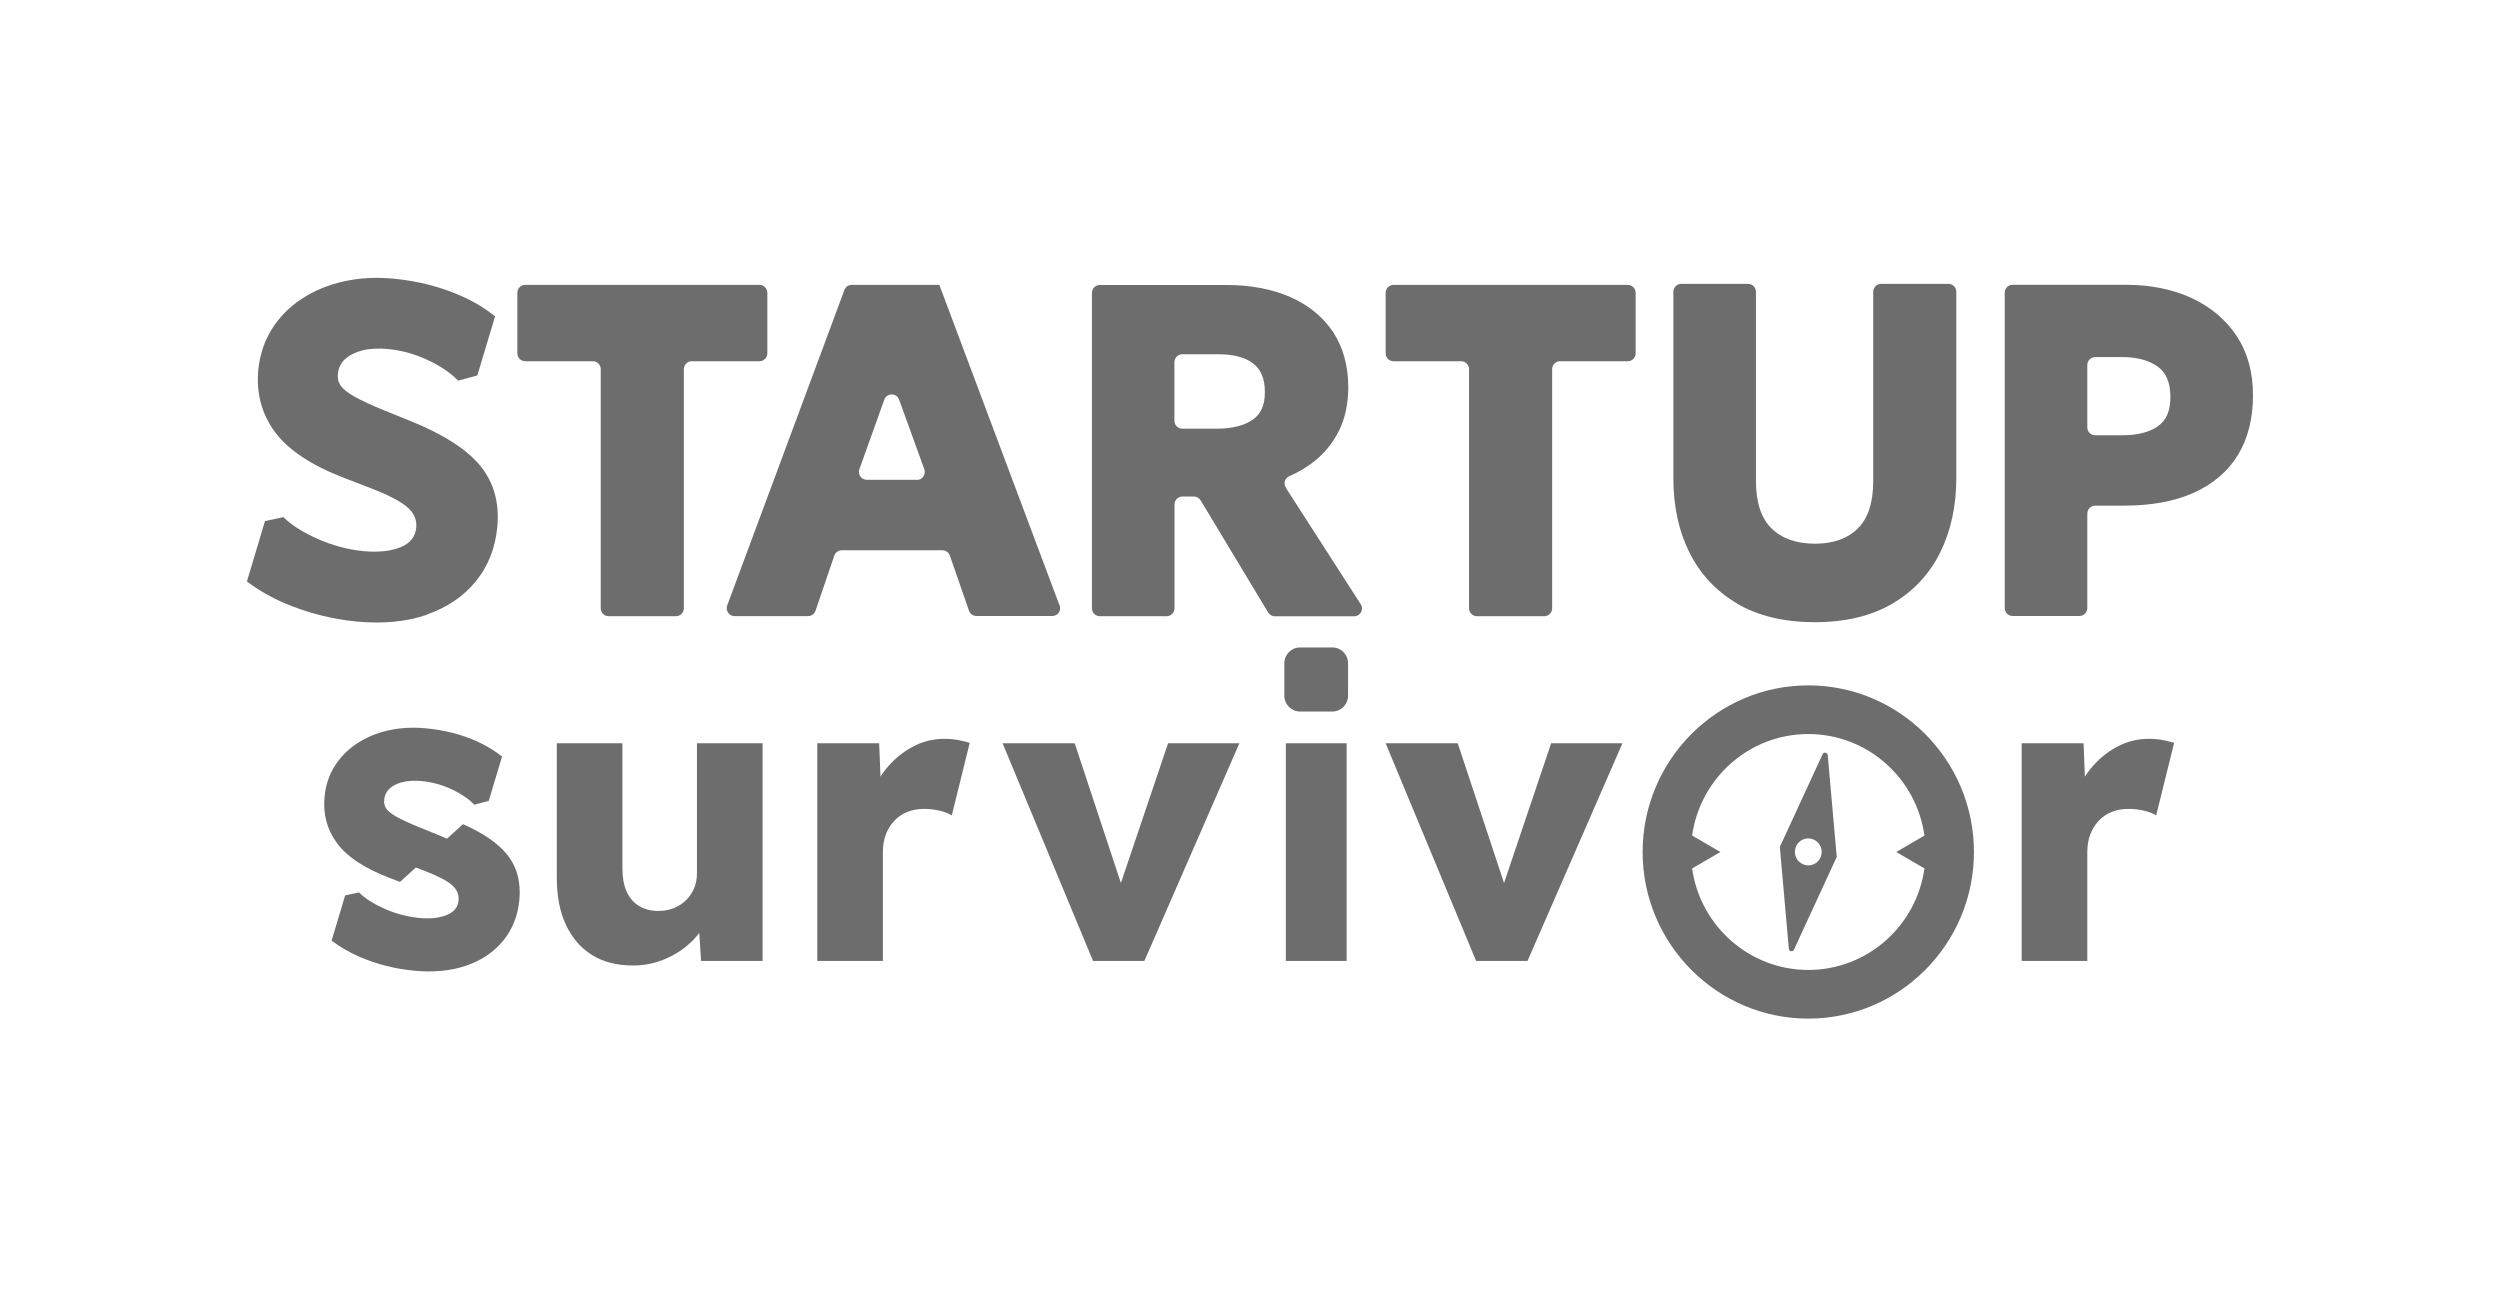
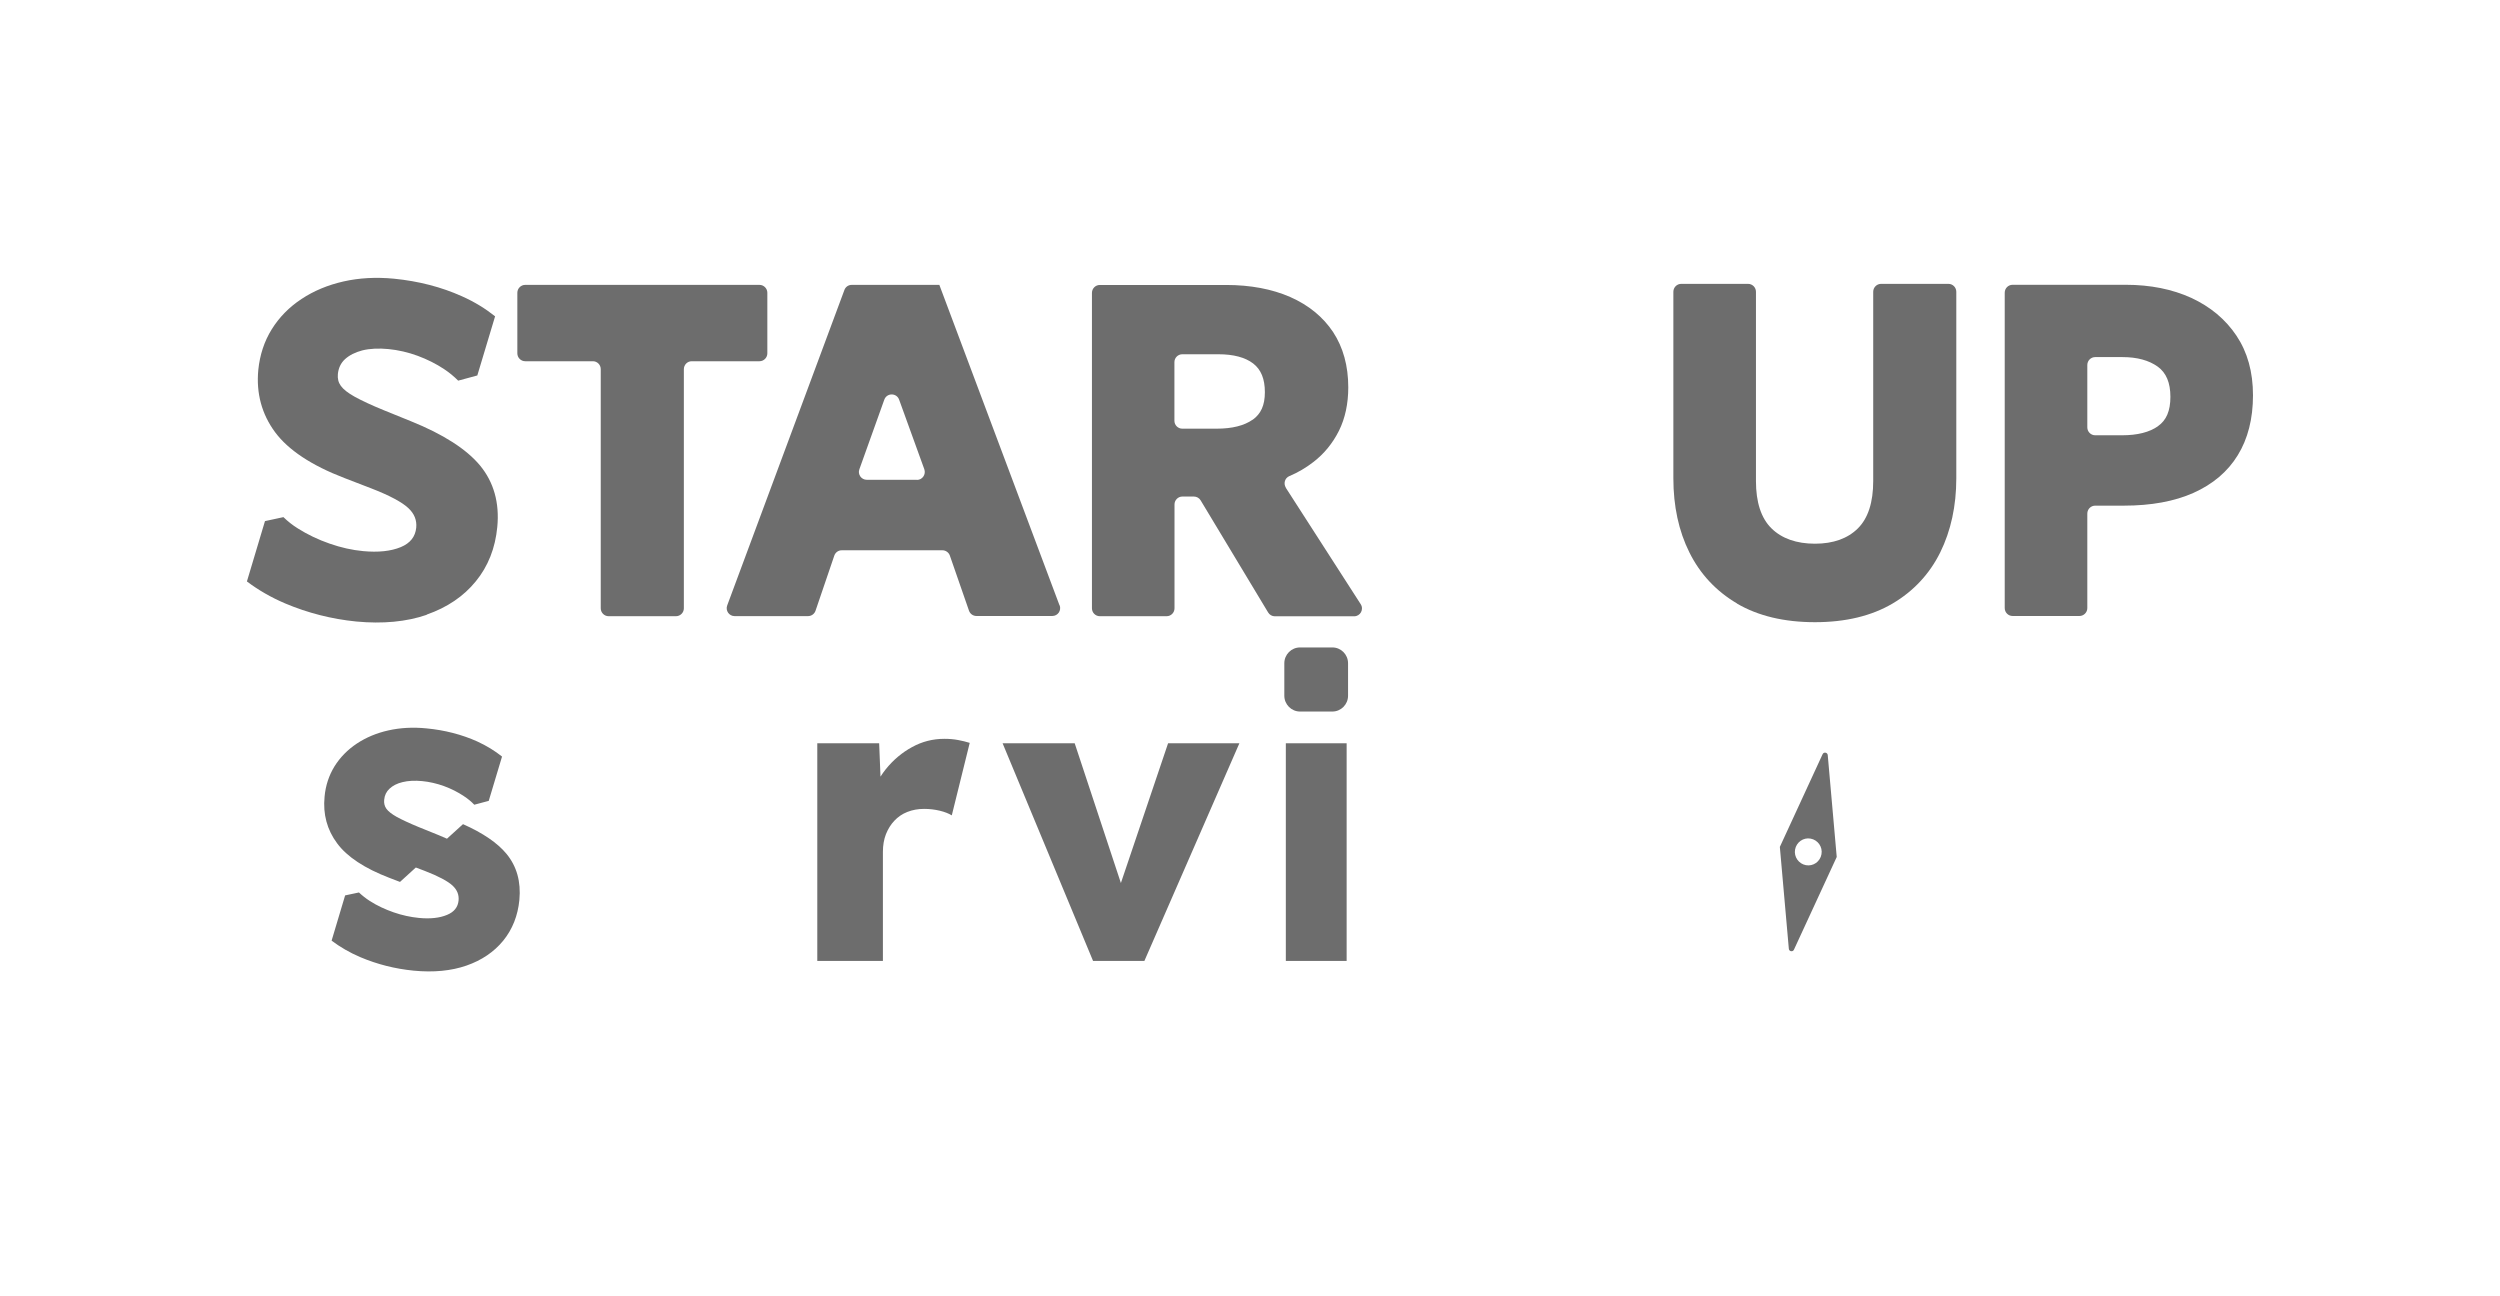
<svg xmlns="http://www.w3.org/2000/svg" width="81" height="42" viewBox="0 0 81 42" fill="none">
  <path fill-rule="evenodd" clip-rule="evenodd" d="M19.464 11.961V19.709C19.464 19.85 19.579 19.965 19.719 19.965H21.902C22.042 19.965 22.157 19.85 22.157 19.709V11.961C22.157 11.819 22.271 11.704 22.411 11.704H24.607C24.747 11.704 24.862 11.589 24.862 11.448V9.486C24.862 9.345 24.747 9.23 24.607 9.23H17.017C16.877 9.23 16.762 9.345 16.762 9.486V11.448C16.762 11.589 16.877 11.704 17.017 11.704H19.21C19.35 11.704 19.464 11.819 19.464 11.961Z" fill="#6D6D6D" />
-   <path fill-rule="evenodd" clip-rule="evenodd" d="M52.74 9.23H45.15C45.01 9.23 44.895 9.345 44.895 9.486V11.448C44.895 11.589 45.01 11.704 45.15 11.704H47.343C47.483 11.704 47.597 11.819 47.597 11.961V19.709C47.597 19.85 47.712 19.965 47.852 19.965H50.035C50.175 19.965 50.29 19.85 50.29 19.709V11.961C50.29 11.819 50.404 11.704 50.544 11.704H52.74C52.88 11.704 52.995 11.589 52.995 11.448V9.486C52.995 9.345 52.88 9.23 52.74 9.23Z" fill="#6D6D6D" />
  <path fill-rule="evenodd" clip-rule="evenodd" d="M34.33 19.617L30.458 9.292L30.435 9.23H27.596C27.488 9.23 27.393 9.296 27.358 9.398L23.561 19.617C23.499 19.784 23.623 19.962 23.8 19.962H26.181C26.289 19.962 26.387 19.893 26.423 19.788L27.031 18.003C27.067 17.898 27.162 17.829 27.273 17.829H30.533C30.641 17.829 30.739 17.898 30.775 18L31.396 19.788C31.432 19.889 31.526 19.958 31.637 19.958H34.094C34.274 19.958 34.395 19.781 34.333 19.61L34.33 19.617ZM29.703 15.545H28.083C27.906 15.545 27.782 15.368 27.844 15.204L28.651 12.95C28.733 12.723 29.05 12.723 29.132 12.95L29.948 15.204C30.007 15.371 29.886 15.549 29.71 15.549L29.703 15.545Z" fill="#6D6D6D" />
  <path fill-rule="evenodd" clip-rule="evenodd" d="M41.661 15.799C41.577 15.667 41.629 15.486 41.773 15.427C42.053 15.309 42.315 15.155 42.553 14.97C42.903 14.701 43.181 14.359 43.383 13.955C43.583 13.551 43.684 13.078 43.684 12.549C43.684 11.855 43.517 11.254 43.194 10.761C42.867 10.268 42.4 9.887 41.805 9.624C41.214 9.365 40.515 9.233 39.727 9.233H35.634C35.493 9.233 35.379 9.348 35.379 9.49V19.709C35.379 19.85 35.493 19.965 35.634 19.965H37.8C37.94 19.965 38.054 19.85 38.054 19.709V16.344C38.054 16.203 38.169 16.088 38.309 16.088H38.682C38.77 16.088 38.855 16.134 38.901 16.212L41.087 19.843C41.132 19.919 41.214 19.968 41.305 19.968H43.873C44.076 19.968 44.197 19.745 44.086 19.574L41.661 15.805V15.799ZM40.587 13.597C40.312 13.791 39.92 13.889 39.423 13.889H38.306C38.166 13.889 38.051 13.774 38.051 13.633V11.734C38.051 11.593 38.166 11.478 38.306 11.478H39.476C39.966 11.478 40.345 11.579 40.603 11.777C40.858 11.974 40.982 12.276 40.982 12.707C40.982 13.137 40.851 13.41 40.587 13.6V13.597Z" fill="#6D6D6D" />
  <path fill-rule="evenodd" clip-rule="evenodd" d="M56.282 19.558C56.961 19.955 57.807 20.159 58.804 20.159C59.8 20.159 60.64 19.955 61.32 19.554C61.999 19.154 62.519 18.595 62.865 17.895C63.208 17.198 63.384 16.393 63.384 15.5V9.454C63.384 9.312 63.27 9.197 63.13 9.197H60.947C60.807 9.197 60.692 9.312 60.692 9.454V15.588C60.692 16.275 60.526 16.791 60.196 17.119C59.866 17.448 59.398 17.616 58.804 17.616C58.209 17.616 57.729 17.448 57.396 17.119C57.062 16.791 56.893 16.275 56.893 15.588V9.454C56.893 9.312 56.778 9.197 56.638 9.197H54.472C54.331 9.197 54.217 9.312 54.217 9.454V15.496C54.217 16.397 54.39 17.205 54.736 17.898C55.083 18.598 55.602 19.154 56.282 19.554V19.558Z" fill="#6D6D6D" />
  <path fill-rule="evenodd" clip-rule="evenodd" d="M72.464 10.88C72.108 10.347 71.615 9.937 70.997 9.651C70.383 9.371 69.671 9.227 68.877 9.227H65.208C65.067 9.227 64.953 9.342 64.953 9.483V19.702C64.953 19.843 65.067 19.958 65.208 19.958H67.374C67.514 19.958 67.629 19.843 67.629 19.702V16.64C67.629 16.498 67.743 16.383 67.884 16.383H68.815C69.694 16.383 70.452 16.245 71.069 15.969C71.693 15.69 72.177 15.283 72.503 14.75C72.83 14.221 72.997 13.567 72.997 12.808C72.997 12.049 72.817 11.409 72.461 10.876L72.464 10.88ZM69.922 13.807C69.645 14.004 69.253 14.103 68.756 14.103H67.884C67.743 14.103 67.629 13.988 67.629 13.847V11.826C67.629 11.685 67.743 11.57 67.884 11.57H68.772C69.243 11.57 69.625 11.675 69.909 11.878C70.187 12.079 70.321 12.401 70.321 12.858C70.321 13.314 70.19 13.617 69.919 13.807H69.922Z" fill="#6D6D6D" />
  <path fill-rule="evenodd" clip-rule="evenodd" d="M13.825 19.913C14.485 19.683 15.021 19.322 15.416 18.835C15.815 18.349 16.047 17.758 16.112 17.074C16.188 16.292 15.998 15.622 15.554 15.083C15.113 14.551 14.358 14.068 13.312 13.647L12.43 13.289C12.035 13.128 11.721 12.98 11.493 12.855C11.274 12.733 11.123 12.615 11.042 12.5C10.963 12.392 10.934 12.267 10.947 12.119C10.967 11.922 11.042 11.764 11.176 11.639C11.316 11.511 11.506 11.413 11.738 11.353C12.224 11.232 12.917 11.301 13.531 11.528C13.842 11.643 14.129 11.787 14.387 11.958C14.56 12.073 14.714 12.201 14.845 12.333L15.465 12.165L16.041 10.249C15.733 10.003 15.38 9.783 14.966 9.599C14.302 9.3 13.564 9.109 12.767 9.03C12.188 8.974 11.636 9.004 11.13 9.119C10.623 9.234 10.163 9.425 9.768 9.688C9.369 9.95 9.045 10.282 8.804 10.67C8.562 11.058 8.418 11.501 8.369 11.984C8.297 12.74 8.48 13.417 8.912 14.002C9.34 14.58 10.094 15.08 11.156 15.487L12.025 15.822C12.62 16.052 13.025 16.269 13.231 16.463C13.427 16.647 13.508 16.854 13.486 17.097C13.456 17.39 13.293 17.597 12.989 17.725C12.665 17.86 12.254 17.902 11.764 17.856C11.411 17.823 11.045 17.741 10.679 17.613C10.31 17.485 9.967 17.321 9.653 17.123C9.473 17.012 9.32 16.887 9.183 16.755L8.585 16.884L8 18.839C8.366 19.115 8.778 19.355 9.242 19.552C9.973 19.861 10.748 20.058 11.542 20.137C12.401 20.219 13.169 20.146 13.825 19.92V19.913Z" fill="#6D6D6D" />
-   <path fill-rule="evenodd" clip-rule="evenodd" d="M22.581 28.295C22.581 28.472 22.552 28.633 22.49 28.778C22.428 28.922 22.343 29.054 22.232 29.162C22.121 29.274 21.99 29.359 21.836 29.422C21.683 29.484 21.513 29.514 21.327 29.514C21.082 29.514 20.869 29.458 20.693 29.346C20.517 29.234 20.386 29.08 20.298 28.876C20.209 28.672 20.167 28.429 20.167 28.147V24.082H18.04V28.439C18.04 29.034 18.138 29.54 18.337 29.967C18.537 30.391 18.817 30.716 19.183 30.943C19.549 31.17 19.99 31.282 20.51 31.282C20.899 31.282 21.261 31.203 21.604 31.048C21.948 30.894 22.241 30.687 22.49 30.424C22.549 30.361 22.604 30.296 22.656 30.227L22.715 31.134H24.708V24.082H22.581V28.295Z" fill="#6D6D6D" />
  <path fill-rule="evenodd" clip-rule="evenodd" d="M30.596 23.938C30.227 23.938 29.877 24.026 29.554 24.204C29.227 24.381 28.943 24.621 28.701 24.92C28.639 24.999 28.58 25.081 28.528 25.163L28.485 24.082H26.48V31.134H28.606V27.601C28.606 27.388 28.639 27.197 28.704 27.029C28.77 26.862 28.861 26.714 28.976 26.593C29.09 26.471 29.23 26.372 29.397 26.307C29.564 26.241 29.743 26.208 29.939 26.208C30.116 26.208 30.286 26.228 30.449 26.267C30.612 26.307 30.743 26.359 30.838 26.418L31.419 24.069C31.305 24.033 31.181 24.003 31.044 23.977C30.907 23.951 30.759 23.938 30.603 23.938H30.596Z" fill="#6D6D6D" />
  <path fill-rule="evenodd" clip-rule="evenodd" d="M36.317 28.61L34.82 24.082H32.484L35.415 31.134H37.078L40.156 24.082H37.846L36.317 28.61Z" fill="#6D6D6D" />
-   <path fill-rule="evenodd" clip-rule="evenodd" d="M48.731 28.61L47.231 24.082H44.895L47.826 31.134H49.492L52.567 24.082H50.257L48.731 28.61Z" fill="#6D6D6D" />
-   <path fill-rule="evenodd" clip-rule="evenodd" d="M69.618 23.938C69.249 23.938 68.9 24.026 68.576 24.204C68.25 24.381 67.965 24.621 67.724 24.92C67.662 24.999 67.603 25.081 67.55 25.163L67.508 24.082H65.502V31.134H67.629V27.601C67.629 27.388 67.662 27.197 67.727 27.03C67.792 26.862 67.884 26.714 67.998 26.593C68.112 26.471 68.253 26.372 68.419 26.307C68.586 26.241 68.766 26.208 68.962 26.208C69.138 26.208 69.308 26.228 69.472 26.267C69.635 26.307 69.766 26.359 69.86 26.418L70.442 24.069C70.328 24.033 70.203 24.003 70.066 23.977C69.929 23.951 69.782 23.938 69.625 23.938H69.618Z" fill="#6D6D6D" />
  <path d="M43.631 24.082H41.661V31.134H43.631V24.082Z" fill="#6D6D6D" />
  <path d="M43.168 20.977H42.122C41.841 20.977 41.612 21.206 41.612 21.49V22.541C41.612 22.824 41.841 23.054 42.122 23.054H43.168C43.449 23.054 43.677 22.824 43.677 22.541V21.49C43.677 21.206 43.449 20.977 43.168 20.977Z" fill="#6D6D6D" />
-   <path fill-rule="evenodd" clip-rule="evenodd" d="M14.995 26.708L14.482 27.174C14.397 27.138 14.312 27.099 14.221 27.062L13.557 26.793C13.26 26.671 13.025 26.56 12.855 26.468C12.692 26.376 12.577 26.287 12.518 26.202C12.46 26.119 12.437 26.027 12.447 25.916C12.46 25.768 12.518 25.649 12.62 25.554C12.724 25.456 12.865 25.383 13.041 25.341C13.407 25.249 13.923 25.301 14.384 25.469C14.616 25.554 14.832 25.663 15.024 25.791C15.155 25.876 15.269 25.971 15.367 26.073L15.835 25.948L16.266 24.513C16.037 24.329 15.769 24.164 15.462 24.023C14.966 23.8 14.41 23.655 13.812 23.599C13.378 23.556 12.966 23.579 12.584 23.665C12.202 23.75 11.858 23.895 11.561 24.092C11.264 24.289 11.019 24.539 10.839 24.828C10.659 25.12 10.548 25.452 10.516 25.814C10.46 26.379 10.597 26.888 10.924 27.325C11.244 27.759 11.813 28.134 12.607 28.439L12.96 28.574L13.473 28.107L13.76 28.216C14.204 28.387 14.511 28.551 14.665 28.695C14.812 28.834 14.874 28.991 14.858 29.172C14.838 29.392 14.714 29.547 14.485 29.642C14.243 29.744 13.933 29.777 13.567 29.74C13.303 29.714 13.028 29.655 12.754 29.56C12.479 29.464 12.218 29.343 11.983 29.192C11.849 29.106 11.734 29.014 11.63 28.916L11.182 29.011L10.744 30.477C11.019 30.683 11.326 30.864 11.675 31.012C12.224 31.245 12.803 31.39 13.401 31.449C14.044 31.512 14.623 31.456 15.113 31.285C15.606 31.114 16.008 30.841 16.305 30.477C16.602 30.112 16.779 29.668 16.828 29.156C16.883 28.567 16.743 28.068 16.41 27.664C16.119 27.312 15.648 26.99 15.005 26.704L14.995 26.708Z" fill="#6D6D6D" />
-   <path fill-rule="evenodd" clip-rule="evenodd" d="M58.589 22.206C55.629 22.206 53.221 24.628 53.221 27.605C53.221 30.582 55.629 33.003 58.589 33.003C61.549 33.003 63.956 30.582 63.956 27.605C63.956 24.628 61.549 22.206 58.589 22.206ZM58.589 31.426C56.674 31.426 55.083 29.994 54.825 28.137L55.74 27.605L54.825 27.072C55.083 25.216 56.671 23.783 58.589 23.783C60.506 23.783 62.094 25.216 62.352 27.072L61.438 27.605L62.352 28.137C62.094 29.994 60.506 31.426 58.589 31.426Z" fill="#6D6D6D" />
+   <path fill-rule="evenodd" clip-rule="evenodd" d="M14.995 26.708L14.482 27.174C14.397 27.138 14.312 27.099 14.221 27.062L13.557 26.793C13.26 26.671 13.025 26.56 12.855 26.468C12.692 26.376 12.577 26.287 12.518 26.202C12.46 26.119 12.437 26.027 12.447 25.916C12.46 25.768 12.518 25.649 12.62 25.554C12.724 25.456 12.865 25.383 13.041 25.341C13.407 25.249 13.923 25.301 14.384 25.469C14.616 25.554 14.832 25.663 15.024 25.791C15.155 25.876 15.269 25.971 15.367 26.073L15.835 25.948L16.266 24.513C16.037 24.329 15.769 24.164 15.462 24.023C14.966 23.8 14.41 23.655 13.812 23.599C13.378 23.556 12.966 23.579 12.584 23.665C12.202 23.75 11.858 23.895 11.561 24.092C11.264 24.289 11.019 24.539 10.839 24.828C10.659 25.12 10.548 25.452 10.516 25.814C10.46 26.379 10.597 26.888 10.924 27.325C11.244 27.759 11.813 28.134 12.607 28.439L12.96 28.574L13.473 28.107L13.76 28.216C14.204 28.387 14.511 28.551 14.665 28.695C14.812 28.834 14.874 28.991 14.858 29.172C14.838 29.392 14.714 29.547 14.485 29.642C14.243 29.744 13.933 29.777 13.567 29.74C13.303 29.714 13.028 29.655 12.754 29.56C12.479 29.464 12.218 29.343 11.983 29.192C11.849 29.106 11.734 29.014 11.63 28.916L11.182 29.011L10.744 30.477C11.019 30.683 11.326 30.864 11.675 31.012C12.224 31.245 12.803 31.39 13.401 31.449C14.044 31.512 14.623 31.456 15.113 31.285C15.606 31.114 16.008 30.841 16.305 30.477C16.602 30.112 16.779 29.668 16.828 29.156C16.883 28.567 16.743 28.068 16.41 27.664C16.119 27.312 15.648 26.99 15.005 26.704Z" fill="#6D6D6D" />
  <path fill-rule="evenodd" clip-rule="evenodd" d="M59.052 24.437L57.667 27.44L57.958 30.739C57.964 30.831 58.089 30.851 58.124 30.769L59.51 27.766L59.219 24.467C59.212 24.375 59.088 24.355 59.052 24.437ZM59.016 27.677C58.974 27.917 58.748 28.075 58.513 28.032C58.278 27.989 58.118 27.762 58.16 27.526C58.203 27.286 58.428 27.128 58.663 27.171C58.899 27.214 59.059 27.44 59.016 27.677Z" fill="#6D6D6D" />
</svg>